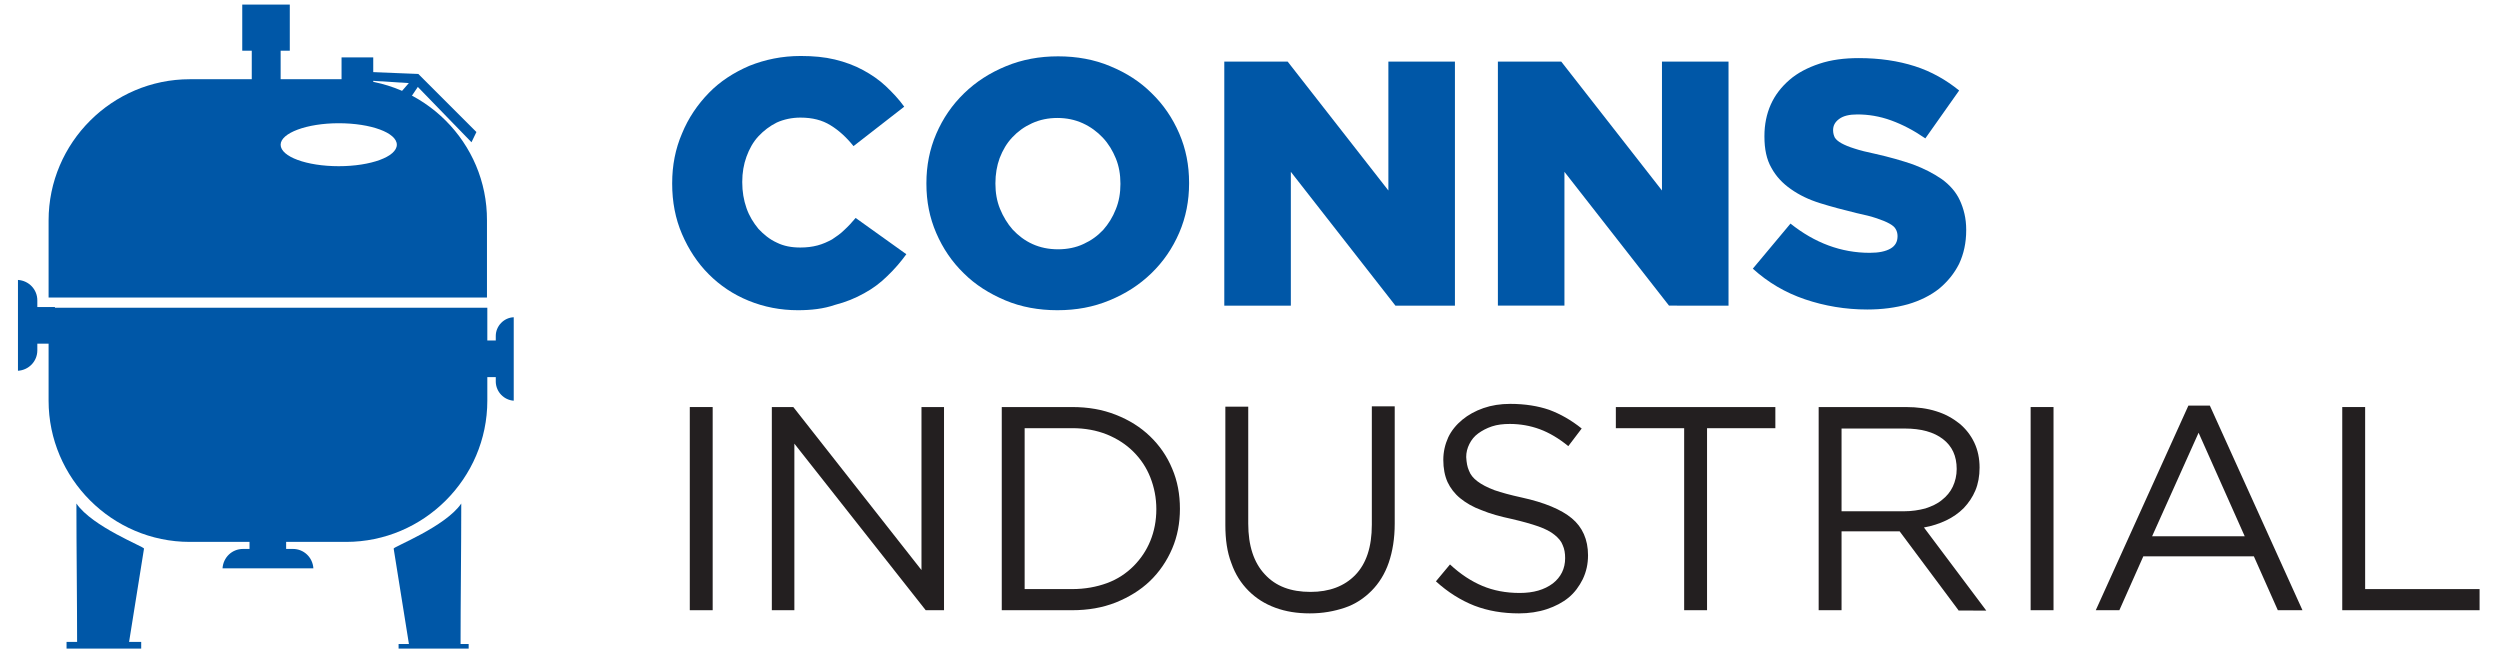
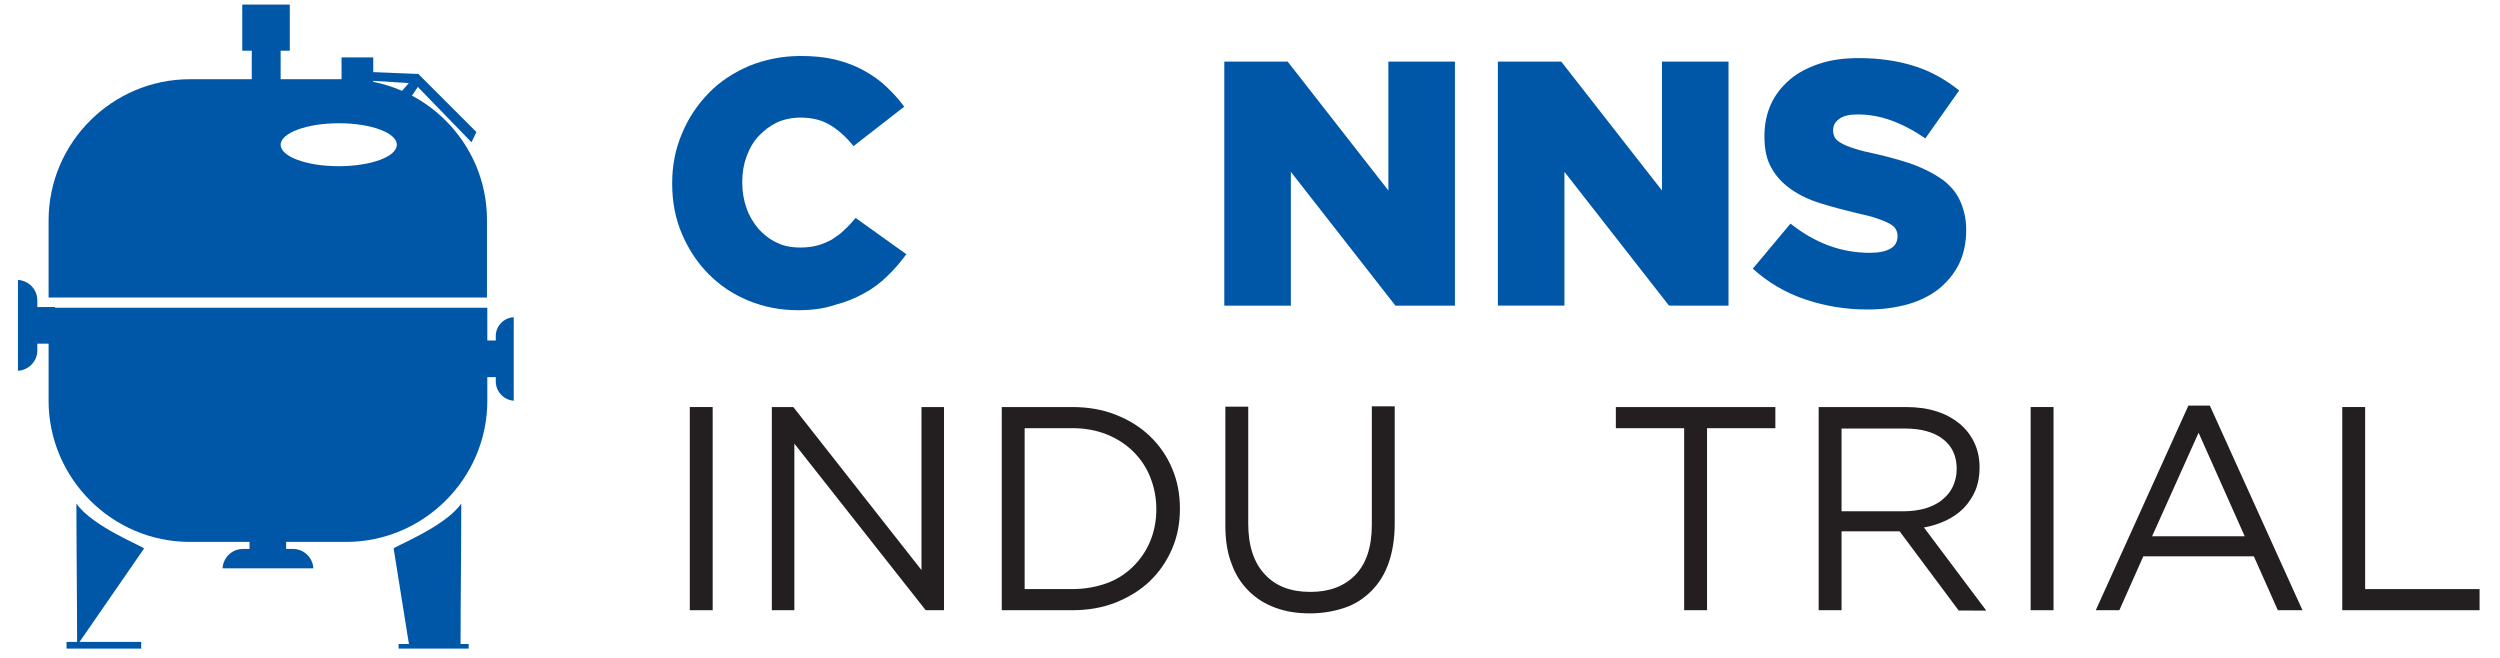
<svg xmlns="http://www.w3.org/2000/svg" id="Layer_1" x="0px" y="0px" viewBox="0 0 710 187" style="enable-background:new 0 0 710 187;" xml:space="preserve">
  <style type="text/css">	.st0{fill:#0057A7;}	.st1{fill:#231F20;}</style>
  <g>
    <g>
      <path class="st0" d="M226.6,88.1c-4.9,0-9.6-0.9-14-2.7s-8.1-4.3-11.3-7.5c-3.2-3.2-5.7-7-7.6-11.4c-1.9-4.4-2.8-9.2-2.8-14.3   v-0.2c0-5,0.9-9.7,2.8-14.1c1.8-4.4,4.4-8.2,7.6-11.5c3.2-3.3,7.1-5.8,11.5-7.7c4.5-1.8,9.3-2.8,14.6-2.8c3.6,0,6.8,0.3,9.7,1   c2.9,0.7,5.6,1.7,8,3c2.4,1.3,4.6,2.8,6.5,4.6c1.9,1.8,3.7,3.7,5.2,5.8l-14.4,11.2c-2-2.5-4.2-4.5-6.5-5.9   c-2.4-1.5-5.2-2.2-8.6-2.2c-2.4,0-4.7,0.5-6.7,1.4c-2,1-3.7,2.3-5.2,3.9c-1.5,1.6-2.6,3.6-3.4,5.8c-0.8,2.2-1.2,4.6-1.2,7.1v0.2   c0,2.6,0.4,5,1.2,7.3c0.8,2.3,2,4.2,3.4,5.9c1.5,1.6,3.2,3,5.2,3.9c2,1,4.2,1.4,6.7,1.4c1.8,0,3.4-0.2,4.9-0.6s2.8-1,4.1-1.7   c1.2-0.8,2.4-1.6,3.5-2.7c1.1-1,2.2-2.2,3.2-3.4l14.4,10.3c-1.6,2.2-3.4,4.3-5.4,6.2c-1.9,1.9-4.2,3.6-6.6,4.9   c-2.5,1.4-5.2,2.5-8.3,3.3C233.9,87.7,230.4,88.1,226.6,88.1z" />
-       <path class="st0" d="M300.3,88.1c-5.3,0-10.3-0.9-14.8-2.8s-8.5-4.4-11.8-7.7c-3.3-3.2-5.9-7-7.8-11.4c-1.9-4.4-2.8-9-2.8-14v-0.2   c0-4.9,0.9-9.6,2.8-14c1.9-4.4,4.5-8.2,7.9-11.5c3.4-3.3,7.3-5.8,11.9-7.7c4.6-1.9,9.5-2.8,14.8-2.8c5.3,0,10.3,0.9,14.8,2.8   c4.6,1.9,8.5,4.4,11.8,7.7c3.3,3.2,5.9,7,7.8,11.4c1.9,4.4,2.8,9,2.8,14v0.2c0,4.9-0.9,9.6-2.8,14c-1.9,4.4-4.5,8.2-7.9,11.5   c-3.4,3.3-7.3,5.8-11.9,7.7S305.7,88.1,300.3,88.1z M300.5,70.8c2.6,0,5.1-0.5,7.2-1.5c2.2-1,4-2.3,5.6-4c1.5-1.7,2.7-3.6,3.6-5.9   c0.9-2.2,1.3-4.6,1.3-7.1v-0.2c0-2.5-0.4-4.9-1.3-7.1c-0.9-2.2-2.1-4.2-3.7-5.9c-1.6-1.7-3.5-3.1-5.7-4.1c-2.2-1-4.6-1.5-7.2-1.5   c-2.6,0-5,0.5-7.2,1.5c-2.2,1-4,2.3-5.6,4c-1.6,1.7-2.7,3.6-3.6,5.9c-0.8,2.2-1.2,4.6-1.2,7.1v0.2c0,2.5,0.4,4.9,1.3,7.1   c0.9,2.2,2.1,4.2,3.6,5.9c1.6,1.7,3.4,3.1,5.6,4.1C295.4,70.3,297.8,70.8,300.5,70.8z" />
      <path class="st0" d="M347.7,17.5h18l28.6,36.6V17.5h18.9v69.3h-16.9l-29.7-38v38h-18.9V17.5z" />
      <path class="st0" d="M425.4,17.5h18l28.6,36.6V17.5h18.9v69.3H474l-29.7-38v38h-18.9V17.5z" />
      <path class="st0" d="M530.3,87.9c-6.2,0-12.1-1-17.7-2.9c-5.6-1.9-10.5-4.8-14.8-8.7l10.7-12.8c6.9,5.5,14.4,8.3,22.5,8.3   c2.6,0,4.5-0.4,5.9-1.2c1.4-0.8,2-2,2-3.5V67c0-0.7-0.2-1.4-0.5-1.9c-0.3-0.6-0.9-1.1-1.8-1.6c-0.9-0.5-2.1-1-3.6-1.5   c-1.5-0.5-3.4-1-5.8-1.5c-3.7-0.9-7.1-1.8-10.3-2.8c-3.2-1-5.9-2.3-8.3-4c-2.3-1.6-4.2-3.6-5.5-6c-1.4-2.4-2-5.4-2-8.9v-0.2   c0-3.2,0.6-6.2,1.8-8.9c1.2-2.7,3-5,5.3-7c2.3-2,5.2-3.5,8.5-4.6c3.3-1.1,7-1.6,11.2-1.6c5.9,0,11.2,0.8,15.9,2.3   s8.9,3.9,12.6,6.9l-9.6,13.6c-3.2-2.2-6.4-3.9-9.7-5.1c-3.3-1.2-6.5-1.7-9.6-1.7c-2.3,0-4,0.4-5.2,1.3c-1.2,0.9-1.7,1.9-1.7,3.2   V37c0,0.8,0.2,1.5,0.5,2.1c0.4,0.6,1,1.1,1.9,1.6c0.9,0.5,2.1,1,3.7,1.5c1.5,0.5,3.5,1,5.9,1.5c4,0.9,7.5,1.9,10.7,3   c3.2,1.2,5.9,2.6,8.2,4.2c2.2,1.6,4,3.6,5.1,6s1.8,5.1,1.8,8.3v0.2c0,3.6-0.7,6.7-2,9.5c-1.4,2.8-3.3,5.1-5.7,7.1   c-2.4,1.9-5.4,3.4-8.8,4.4C538.3,87.4,534.5,87.9,530.3,87.9z" />
      <path class="st1" d="M202.4,115.6v57.7h-6.5v-57.7H202.4z" />
      <path class="st1" d="M261.7,115.6h6.4v57.7h-5.2L225.6,126v47.3h-6.4v-57.7h6.1l36.4,46.3V115.6z" />
      <path class="st1" d="M332.9,155.8c-1.5,3.5-3.6,6.6-6.3,9.2c-2.7,2.6-6,4.6-9.7,6.1c-3.8,1.5-7.9,2.2-12.4,2.2h-20v-57.7h20   c4.5,0,8.6,0.7,12.4,2.2c3.8,1.5,7,3.5,9.7,6.1c2.7,2.6,4.8,5.6,6.3,9.2c1.5,3.5,2.2,7.3,2.2,11.4   C335.1,148.5,334.4,152.3,332.9,155.8z M326.7,135.6c-1.1-2.8-2.7-5.2-4.8-7.3c-2.1-2.1-4.6-3.7-7.5-4.9c-3-1.2-6.3-1.8-9.9-1.8   h-13.5v45.7h13.5c3.6,0,6.9-0.6,9.9-1.7s5.5-2.8,7.5-4.8c2.1-2.1,3.7-4.5,4.8-7.2c1.1-2.7,1.7-5.7,1.7-9   C328.4,141.4,327.8,138.4,326.7,135.6z" />
      <path class="st1" d="M396.1,148.7c0,4.2-0.6,7.9-1.7,11.1s-2.8,5.9-4.9,8c-2.1,2.1-4.6,3.8-7.6,4.8s-6.2,1.6-9.9,1.6   c-3.6,0-6.8-0.5-9.8-1.6s-5.5-2.7-7.6-4.8c-2.1-2.1-3.8-4.7-4.9-7.9c-1.2-3.1-1.7-6.7-1.7-10.8v-33.6h6.5v33.2   c0,6.3,1.6,11.1,4.7,14.4c3.1,3.4,7.4,5,13,5c5.3,0,9.6-1.6,12.7-4.8c3.1-3.2,4.7-7.9,4.7-14.3v-33.6h6.5V148.7z" />
-       <path class="st1" d="M417.2,133.7c0.4,1.1,1.2,2.1,2.4,3c1.2,0.9,2.7,1.7,4.8,2.5c2,0.7,4.6,1.4,7.8,2.1   c6.4,1.4,11.2,3.4,14.2,5.9s4.6,6,4.6,10.5c0,2.5-0.5,4.7-1.5,6.8c-1,2-2.3,3.8-4,5.2c-1.7,1.4-3.8,2.5-6.2,3.3   c-2.4,0.8-5.1,1.2-7.9,1.2c-4.6,0-8.8-0.7-12.7-2.2c-3.8-1.5-7.5-3.8-10.9-6.9l4-4.8c3,2.8,6.1,4.8,9.2,6.1c3.1,1.3,6.6,2,10.6,2   c3.9,0,7-0.9,9.4-2.7c2.3-1.8,3.5-4.2,3.5-7.2c0-1.4-0.2-2.6-0.7-3.7c-0.4-1.1-1.2-2-2.3-2.9c-1.1-0.9-2.6-1.7-4.6-2.4   c-2-0.7-4.5-1.4-7.5-2.1c-3.3-0.7-6.2-1.5-8.6-2.5c-2.5-0.9-4.5-2.1-6.1-3.4c-1.6-1.3-2.8-2.9-3.6-4.6c-0.8-1.8-1.2-3.9-1.2-6.3   c0-2.3,0.5-4.4,1.4-6.4c0.9-1.9,2.3-3.6,4-5c1.7-1.4,3.7-2.5,6-3.3c2.3-0.8,4.8-1.2,7.6-1.2c4.2,0,7.9,0.6,11.1,1.7   c3.2,1.2,6.2,2.9,9.2,5.3l-3.8,5c-2.7-2.2-5.4-3.8-8.1-4.8c-2.7-1-5.6-1.5-8.5-1.5c-1.9,0-3.6,0.2-5.1,0.7c-1.5,0.5-2.8,1.2-3.9,2   c-1.1,0.8-1.9,1.8-2.5,3s-0.9,2.4-0.9,3.7C416.5,131.4,416.7,132.6,417.2,133.7z" />
      <path class="st1" d="M484.8,173.3h-6.5v-51.7h-19.4v-6h45.3v6h-19.4V173.3z" />
      <path class="st1" d="M556.2,173.3l-16.7-22.4H523v22.4h-6.5v-57.7h24.8c3.2,0,6.1,0.4,8.6,1.2c2.6,0.8,4.7,2,6.6,3.5   c1.8,1.5,3.2,3.3,4.2,5.4c1,2.1,1.5,4.5,1.5,7.1c0,2.4-0.4,4.6-1.2,6.5c-0.8,1.9-1.9,3.5-3.3,5c-1.4,1.4-3.1,2.6-5,3.5   c-1.9,0.9-4,1.6-6.3,2l17.7,23.6H556.2z M551.8,124.7c-2.6-2-6.2-3-10.9-3H523v23.5h17.8c2.1,0,4.1-0.3,6-0.8   c1.8-0.6,3.4-1.3,4.7-2.4c1.3-1,2.4-2.3,3.1-3.8s1.1-3.2,1.1-5C555.7,129.5,554.4,126.7,551.8,124.7z" />
      <path class="st1" d="M583.2,115.6v57.7h-6.5v-57.7H583.2z" />
      <path class="st1" d="M653.9,173.3h-7l-6.8-15.3h-31.4l-6.8,15.3h-6.7l26.3-58.1h6.1L653.9,173.3z M624.4,122.9l-13.2,29.4h26.3   L624.4,122.9z" />
      <path class="st1" d="M665.2,115.6h6.5v51.7h32.5v6h-39V115.6z" />
    </g>
    <rect x="8.4" y="87.2" class="st0" width="7.2" height="10.4" />
    <path class="st0" d="M13.8,87.4v26.4c0,22,18,40.1,40.1,40.1h44.4c22,0,40.1-18,40.1-40.1V87.4H13.8z" />
    <path class="st0" d="M98.3,22.5H53.9c-22,0-40.1,18-40.1,40.1v21.9h124.5V62.6C138.4,40.5,120.3,22.5,98.3,22.5z M96.2,47.2  c-9.1,0-16.5-2.7-16.5-6.1c0-3.3,7.4-6.1,16.5-6.1s16.5,2.7,16.5,6.1C112.7,44.5,105.3,47.2,96.2,47.2z" />
    <rect x="71.5" y="12.1" class="st0" width="8.2" height="23.5" />
    <rect x="68.8" y="1.3" class="st0" width="13.5" height="13.1" />
    <rect x="97" y="16.3" class="st0" width="9" height="9.6" />
    <polygon class="st0" points="101.2,20.3 118.8,21 135.3,37.5 133.9,40.4 117.7,23.7 101.9,22.7  " />
    <polygon class="st0" points="113.4,26.7 116.8,22.8 119.6,23.3 116.7,27.6  " />
    <path class="st0" d="M5.1,79.5v25.8c3.1-0.2,5.5-2.7,5.5-5.8V85.3C10.6,82.2,8.2,79.7,5.1,79.5z" />
    <path class="st0" d="M145.9,113.8V90.1c-2.8,0.1-5.1,2.5-5.1,5.3v13.1C140.9,111.3,143.1,113.6,145.9,113.8z" />
    <rect x="135.5" y="96.7" class="st0" width="7.2" height="10.4" />
    <rect x="72.5" y="149.3" transform="matrix(6.123234e-17 -1 1 6.123234e-17 -78.438 230.647)" class="st0" width="7.2" height="10.4" />
    <path class="st0" d="M63.2,161.4H89c-0.2-3.1-2.7-5.5-5.8-5.5H69C65.9,155.9,63.4,158.3,63.2,161.4z" />
-     <path class="st0" d="M40.9,155.8c0.1-0.5-14.7-6.2-19.2-12.8c0,12.5,0.2,27.9,0.2,40.3c4.9,0,10,0,14.6,0L40.9,155.8z" />
+     <path class="st0" d="M40.9,155.8c0.1-0.5-14.7-6.2-19.2-12.8c0,12.5,0.2,27.9,0.2,40.3L40.9,155.8z" />
    <path class="st0" d="M111.8,155.8c-0.1-0.5,14.7-6.2,19.2-12.8c0,12.5-0.2,27.9-0.2,40.3c-4.9,0-10,0-14.6,0L111.8,155.8z" />
    <rect x="18.9" y="182.3" class="st0" width="21.2" height="1.9" />
    <rect x="113.2" y="182.9" class="st0" width="19.9" height="1.3" />
  </g>
</svg>